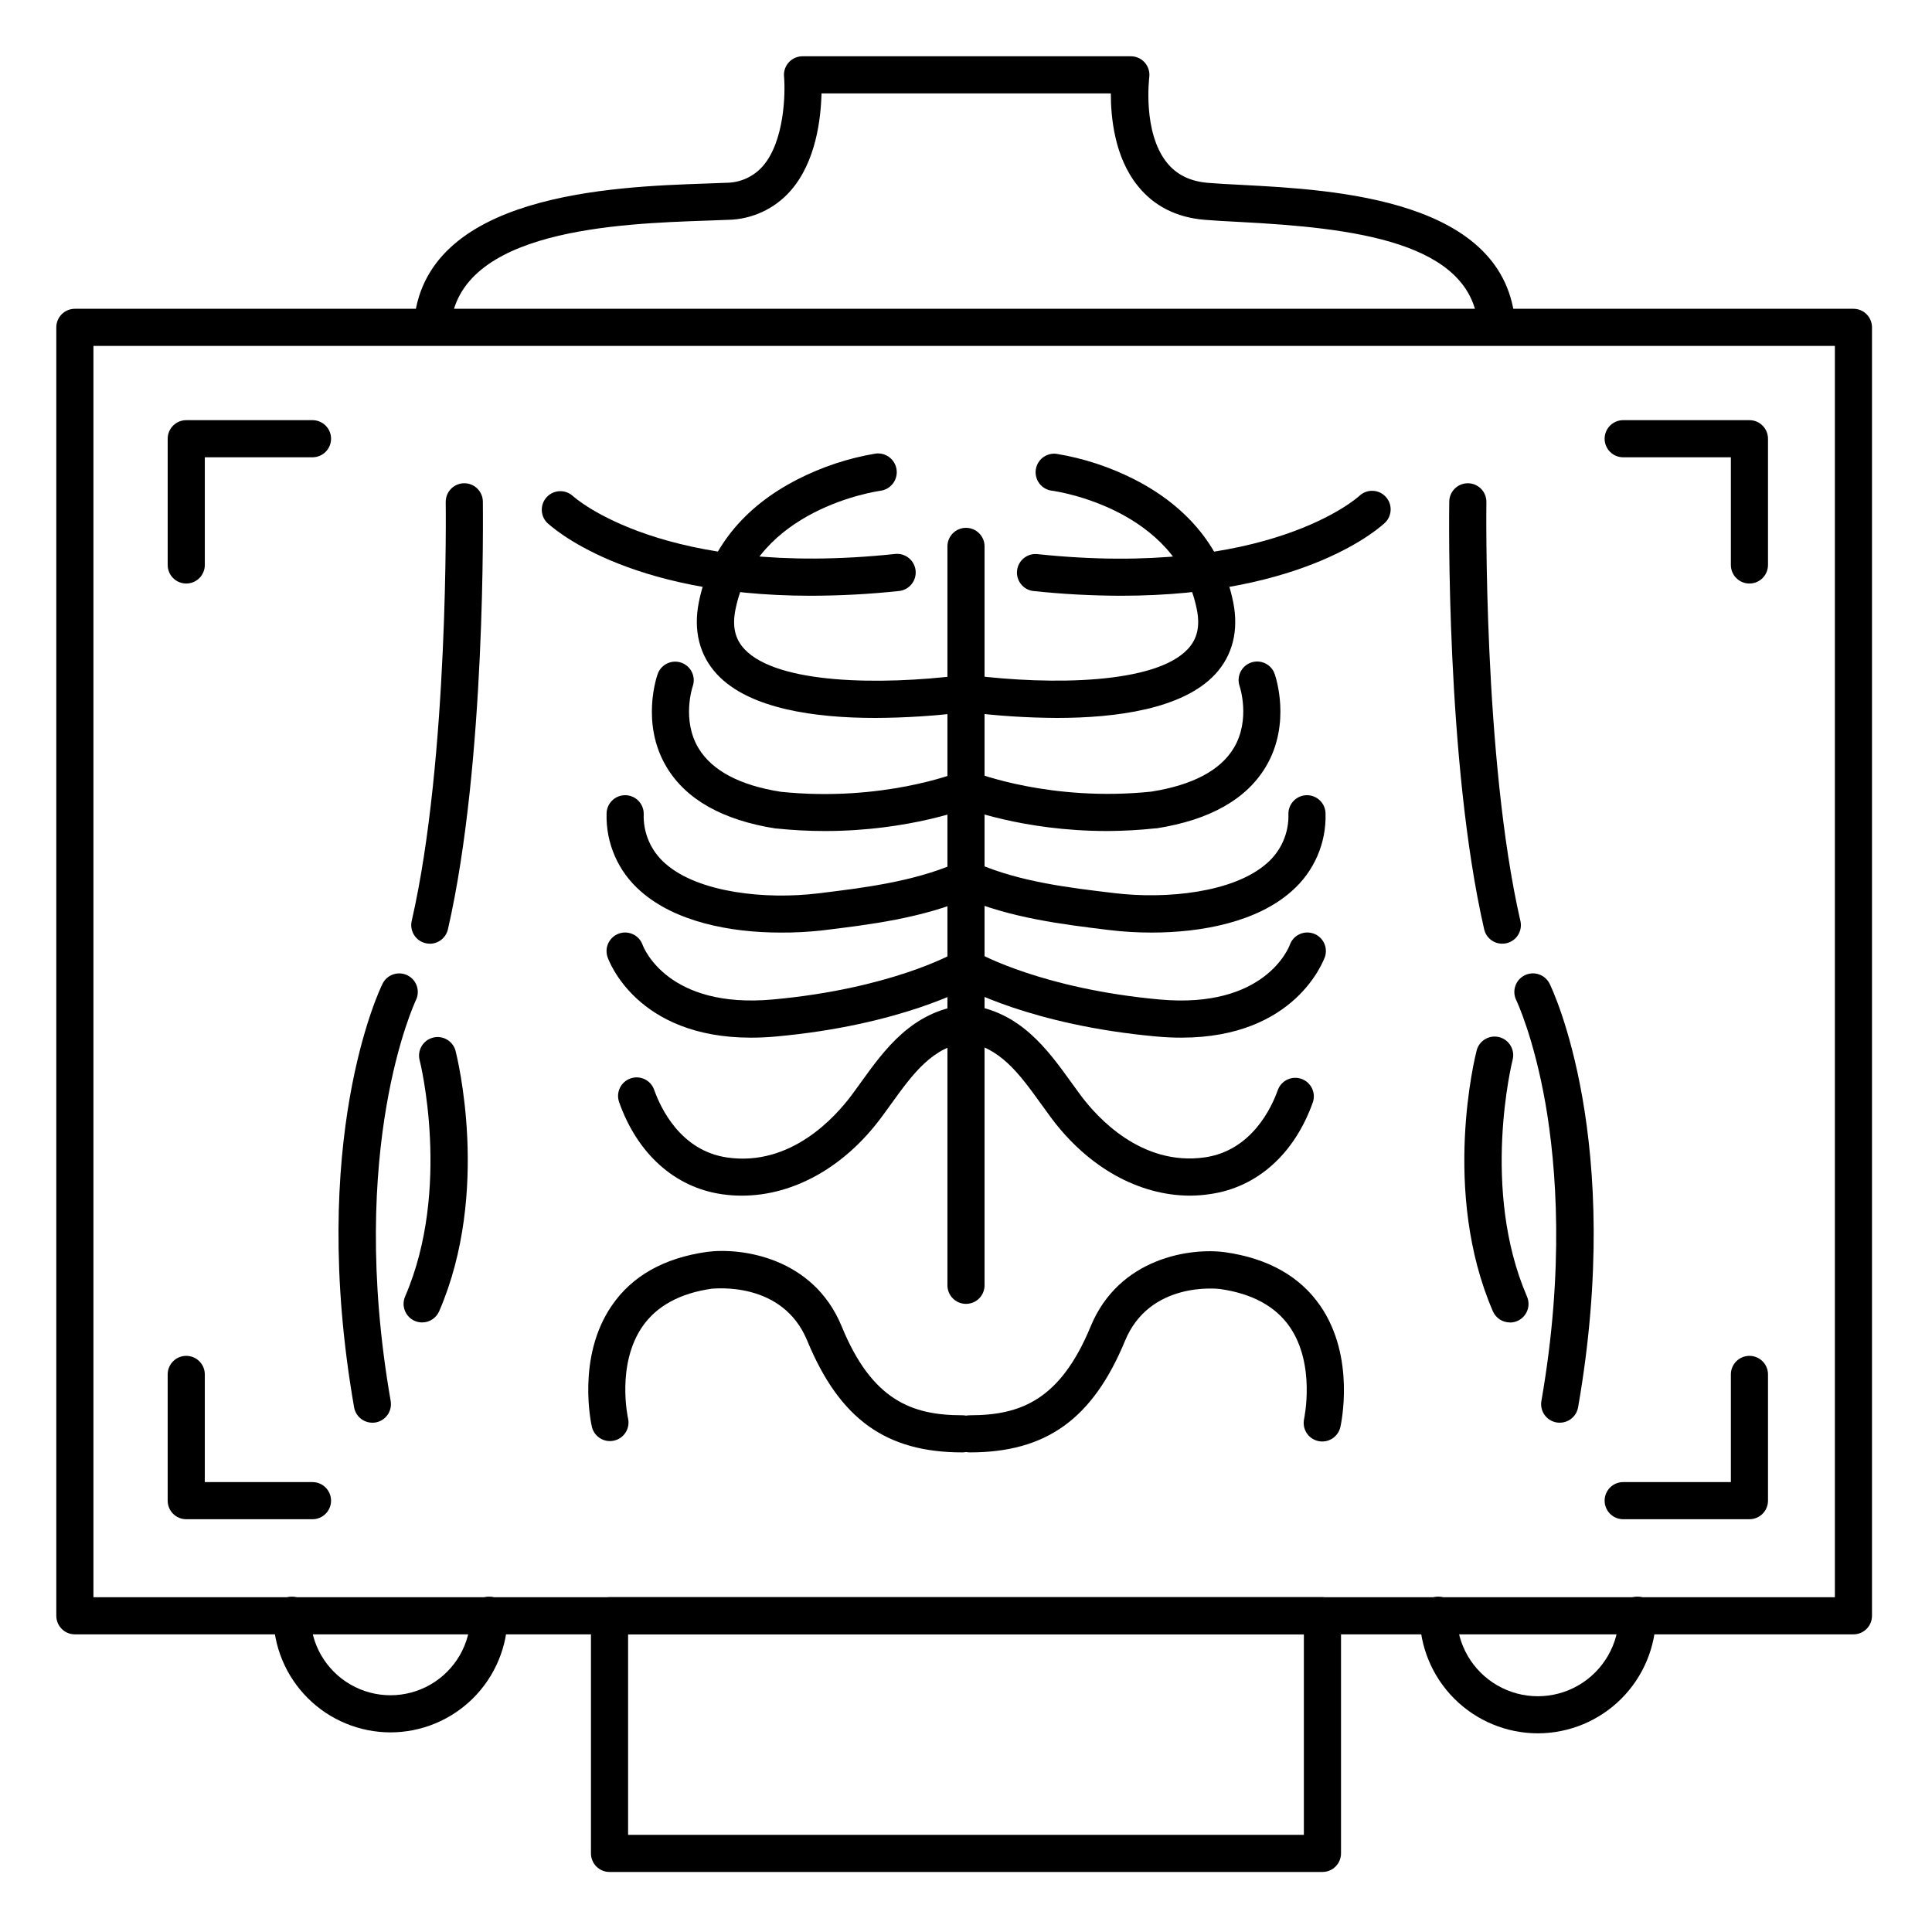
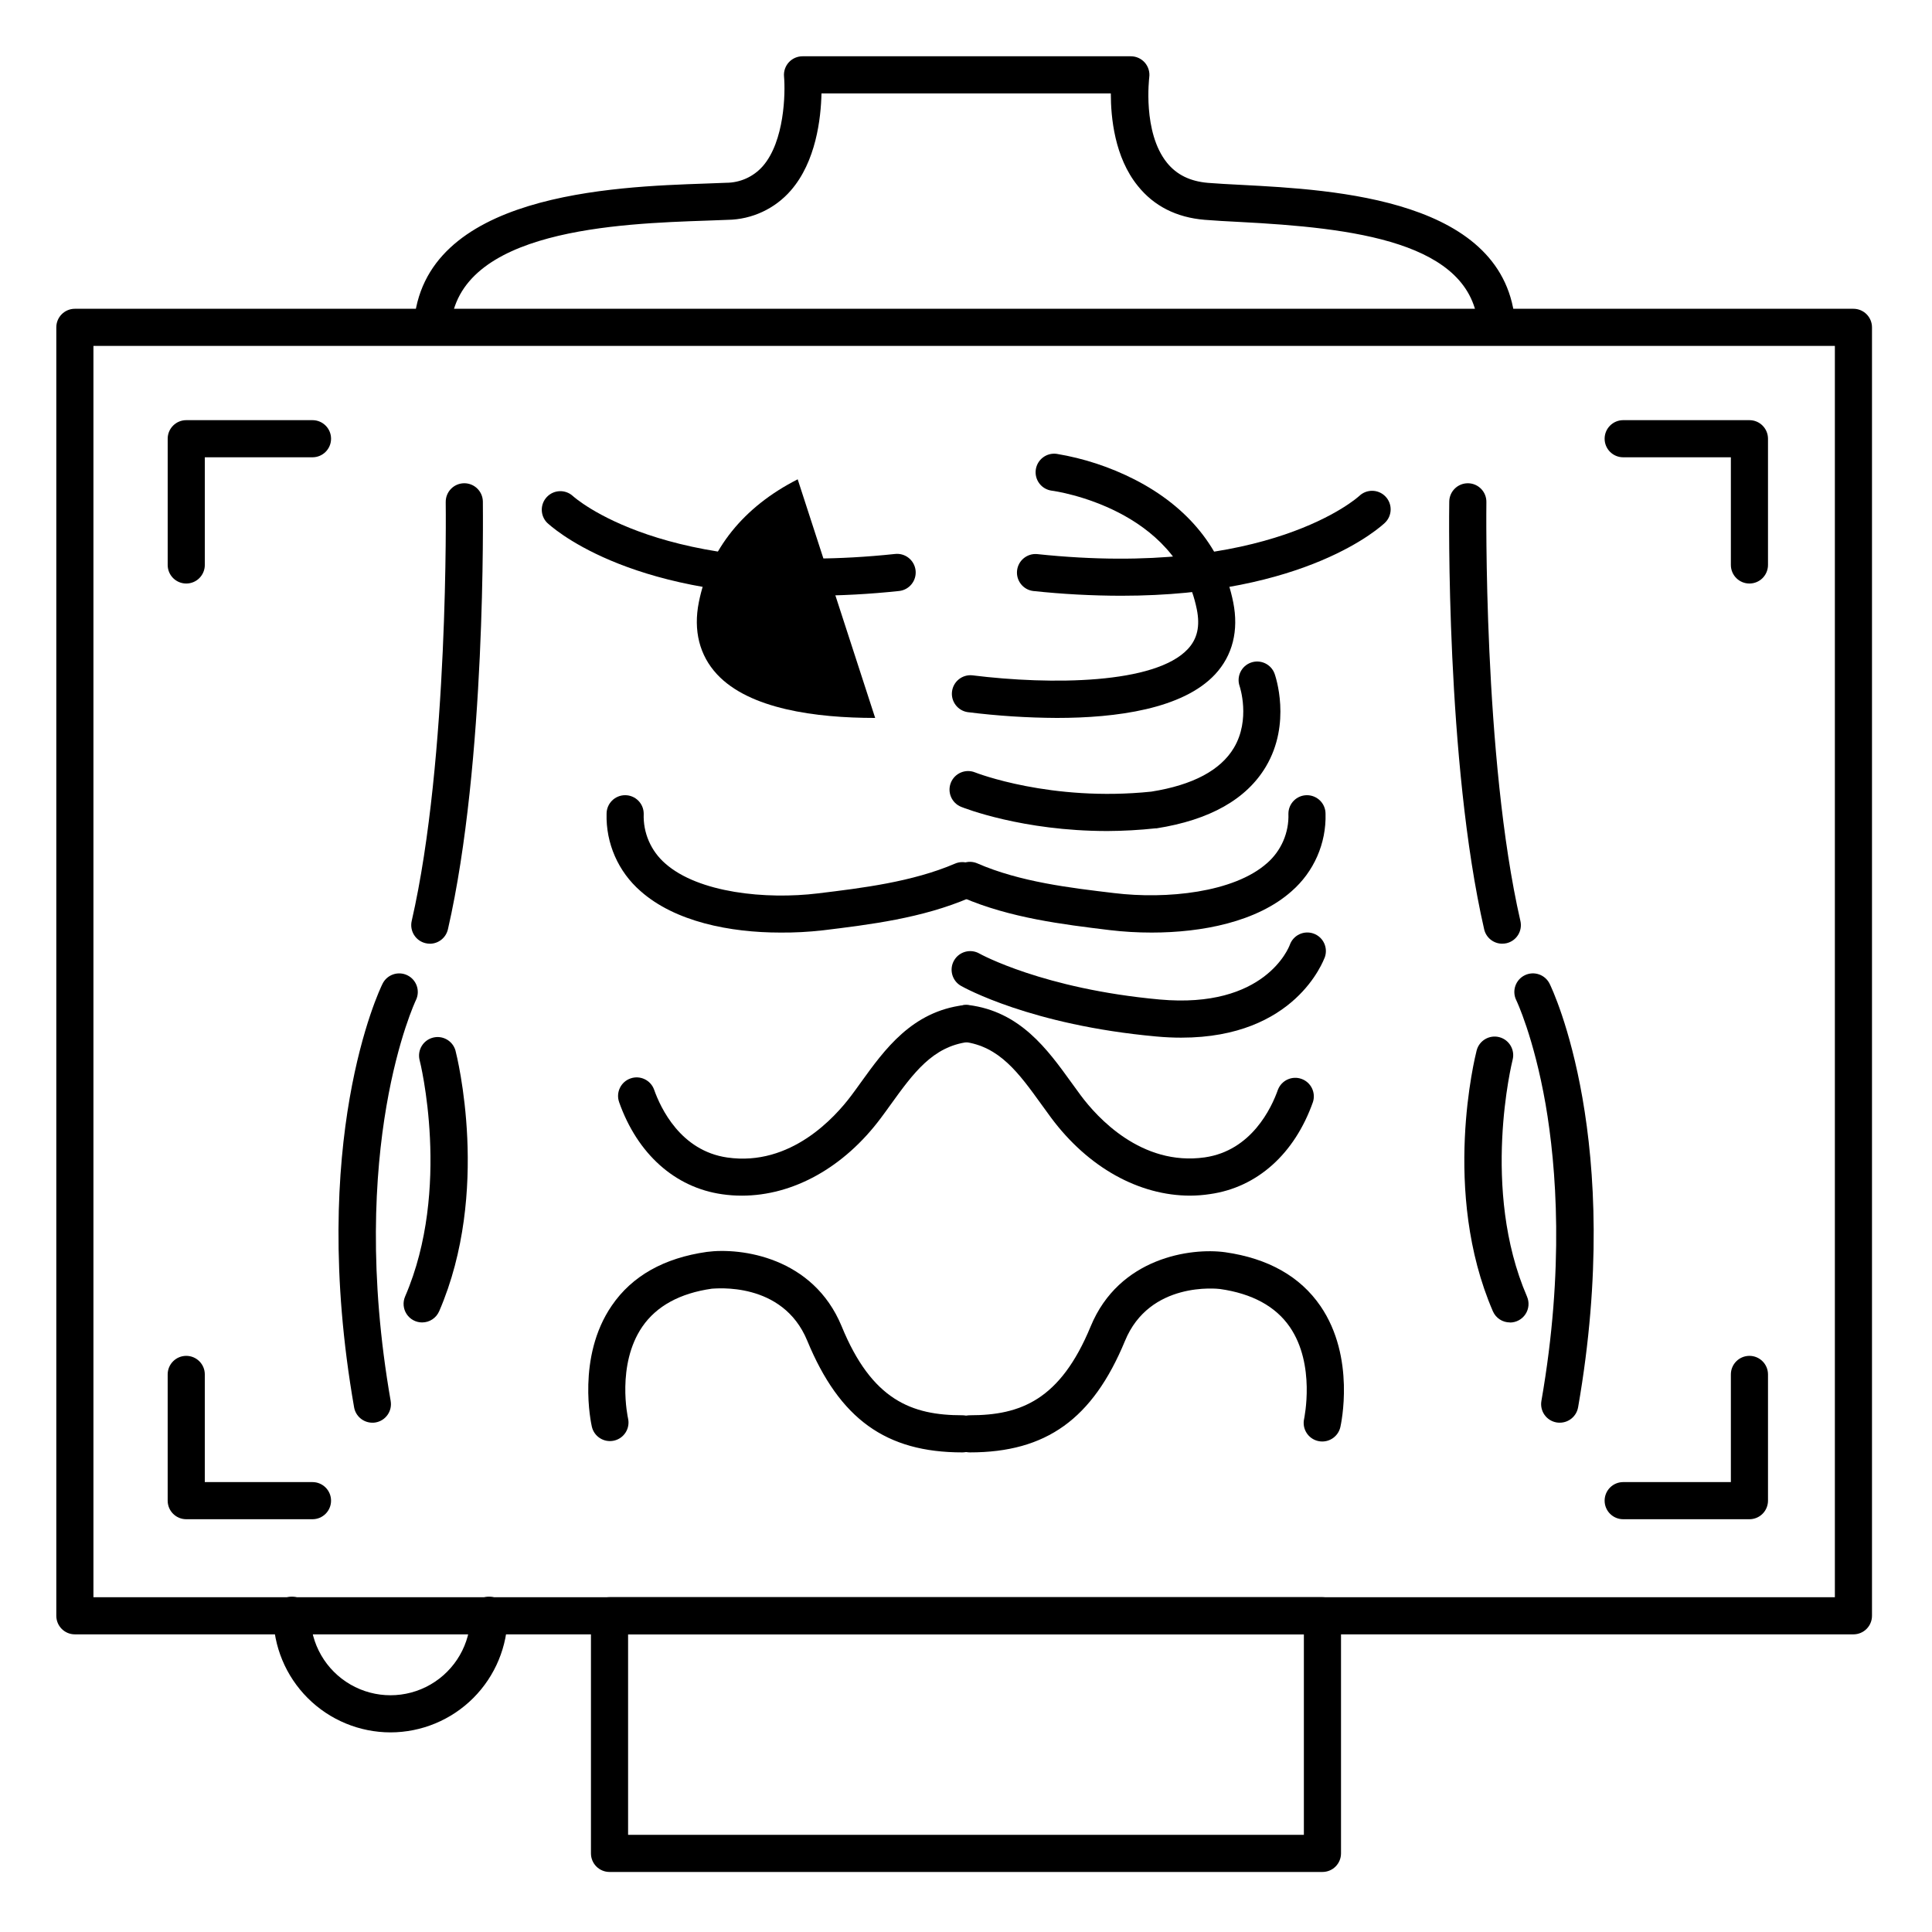
<svg xmlns="http://www.w3.org/2000/svg" fill="#000000" width="800px" height="800px" version="1.1" viewBox="144 144 512 512">
  <g>
    <path d="m258.57 235.38h-0.324c-2.707-0.176-4.758-2.516-4.586-5.223 2.281-34.941 52.98-36.672 77.332-37.512 1.969-0.07 3.809-0.129 5.434-0.207 3.723 0 7.262-1.602 9.723-4.398 5.758-6.594 6.012-19.387 5.629-23.754-0.129-1.383 0.336-2.754 1.273-3.777 0.938-1.023 2.266-1.602 3.656-1.594h86.938c1.426-0.012 2.789 0.594 3.734 1.664 0.941 1.07 1.375 2.5 1.184 3.914 0 0.137-1.82 14.543 4.695 22.633 2.578 3.188 6.129 4.922 10.824 5.332 2.519 0.207 5.519 0.363 8.992 0.543 24.602 1.289 70.297 3.672 72.492 37.02 0.18 2.715-1.879 5.062-4.598 5.242-2.715 0.18-5.062-1.879-5.242-4.594-1.508-22.73-33.387-26.293-63.203-27.848-3.394-0.176-6.613-0.344-9.289-0.57-7.477-0.621-13.441-3.652-17.711-8.992-6.16-7.609-7.144-18.129-7.144-24.504h-76.676c-0.148 6.672-1.465 18.086-8.129 25.723h0.004c-4.219 4.852-10.301 7.684-16.73 7.781-1.652 0.078-3.512 0.137-5.539 0.207-23.113 0.797-66.145 2.262-67.895 28.32-0.172 2.559-2.277 4.559-4.844 4.594z" />
    <path d="m635.18 577.12h-471.34c-2.715 0-4.918-2.199-4.918-4.918v-341.45c0-2.719 2.203-4.922 4.918-4.922h471.34c1.305 0 2.555 0.52 3.477 1.441 0.926 0.926 1.441 2.176 1.441 3.481v341.45c0 1.305-0.516 2.555-1.441 3.481-0.922 0.922-2.172 1.438-3.477 1.438zm-466.42-9.84h461.5v-331.61h-461.5z" />
    <path d="m494.46 640.09h-188.93c-2.719 0-4.922-2.203-4.922-4.918v-62.977c0-2.719 2.203-4.922 4.922-4.922h188.93c1.309 0 2.559 0.52 3.481 1.441 0.922 0.926 1.441 2.176 1.441 3.481v62.977c0 1.305-0.52 2.555-1.441 3.477-0.922 0.926-2.172 1.441-3.481 1.441zm-184.01-9.84h179.09v-53.137h-179.09z" />
    <path d="m247.48 603.1c-8.23-0.012-16.121-3.285-21.938-9.105-5.82-5.82-9.098-13.711-9.105-21.941 0-2.715 2.203-4.918 4.918-4.918 2.719 0 4.922 2.203 4.922 4.918 0 7.578 4.043 14.578 10.602 18.363 6.562 3.789 14.645 3.789 21.207 0 6.559-3.785 10.602-10.785 10.602-18.363 0-2.715 2.203-4.918 4.918-4.918 2.719 0 4.922 2.203 4.922 4.918-0.012 8.23-3.285 16.121-9.105 21.941-5.82 5.82-13.711 9.094-21.941 9.105z" />
-     <path d="m551.54 603.35c-8.301-0.008-16.258-3.309-22.129-9.176-5.871-5.867-9.172-13.824-9.184-22.125 0-2.715 2.203-4.918 4.922-4.918 2.715 0 4.918 2.203 4.918 4.918 0 7.672 4.094 14.758 10.738 18.594 6.641 3.836 14.828 3.836 21.469 0 6.644-3.836 10.738-10.922 10.738-18.594 0-2.715 2.199-4.918 4.918-4.918s4.922 2.203 4.922 4.918c-0.012 8.301-3.316 16.258-9.184 22.125-5.871 5.867-13.828 9.168-22.129 9.176z" />
    <path d="m257.91 394.09c-0.371 0-0.742-0.043-1.105-0.129-1.273-0.289-2.379-1.074-3.074-2.184-0.691-1.105-0.918-2.445-0.625-3.719 9.898-43.18 9.023-110.33 9.012-111h0.004c-0.02-1.305 0.48-2.566 1.391-3.5 0.91-0.938 2.156-1.473 3.461-1.492h0.07-0.004c2.688 0 4.879 2.156 4.922 4.844 0 2.805 0.906 69.008-9.258 113.36h-0.004c-0.508 2.238-2.496 3.828-4.789 3.828z" />
    <path d="m242.68 521.03c-2.387-0.004-4.43-1.723-4.84-4.074-12.312-70.633 6.691-110.57 7.527-112.23 1.191-2.445 4.141-3.461 6.586-2.269 2.445 1.191 3.461 4.144 2.269 6.59-0.188 0.383-18.402 39.016-6.68 106.27l-0.004-0.004c0.441 2.66-1.34 5.18-3.992 5.648-0.285 0.051-0.578 0.07-0.867 0.07z" />
    <path d="m255.87 494.46c-1.66 0-3.207-0.836-4.113-2.223-0.91-1.391-1.055-3.144-0.395-4.664 12.34-28.535 3.938-62.406 3.809-62.75-0.582-2.594 1.004-5.18 3.578-5.84 2.57-0.664 5.207 0.84 5.949 3.391 0.395 1.516 9.398 37.391-4.309 69.117h-0.004c-0.777 1.801-2.551 2.969-4.516 2.969z" />
-     <path d="m400 489.54c-2.719 0-4.922-2.203-4.922-4.922v-195.82c0-2.715 2.203-4.918 4.922-4.918 2.715 0 4.918 2.203 4.918 4.918v195.82c0 1.305-0.52 2.559-1.441 3.481-0.922 0.922-2.172 1.441-3.477 1.441z" />
-     <path d="m375.93 334.26c-15.742 0-33.348-2.344-41.918-11.57-4.644-5-6.309-11.602-4.812-19.098 2.793-14.004 11.809-25.258 26.195-32.57v-0.004c6.481-3.309 13.43-5.606 20.605-6.809 2.715-0.379 5.227 1.52 5.602 4.234 0.379 2.719-1.52 5.227-4.234 5.606-1.348 0.188-33.152 4.922-38.465 31.488-0.887 4.449-0.137 7.773 2.371 10.469 8.648 9.32 36.191 9.574 57.152 6.977 1.312-0.199 2.652 0.137 3.711 0.941 1.059 0.801 1.75 1.996 1.914 3.316 0.164 1.32-0.215 2.648-1.047 3.684-0.832 1.039-2.047 1.695-3.371 1.82-7.863 0.98-15.777 1.484-23.703 1.516z" />
-     <path d="m362.61 364.23c-4.273 0-8.543-0.223-12.793-0.668h-0.254c-14.07-2.215-23.812-7.715-28.941-16.336-6.887-11.531-2.519-24.09-2.332-24.602 0.906-2.562 3.719-3.906 6.281-3s3.906 3.715 3 6.277c-0.07 0.188-2.953 8.926 1.555 16.395 3.57 5.902 10.914 9.84 21.844 11.543 26.832 2.754 46.523-5.019 46.719-5.098h0.004c2.519-1.016 5.387 0.203 6.406 2.727 1.016 2.519-0.207 5.387-2.727 6.406-0.816 0.254-16.277 6.344-38.762 6.356z" />
+     <path d="m375.93 334.26c-15.742 0-33.348-2.344-41.918-11.57-4.644-5-6.309-11.602-4.812-19.098 2.793-14.004 11.809-25.258 26.195-32.57v-0.004z" />
    <path d="m350.8 391.14c-13.332 0-27.906-2.863-37.066-11-5.902-5.144-9.195-12.66-8.984-20.484 0-2.719 2.203-4.922 4.922-4.922 1.305 0 2.555 0.52 3.477 1.441 0.926 0.922 1.441 2.172 1.441 3.481-0.195 5.027 1.906 9.875 5.707 13.176 8.789 7.793 26.668 9.605 40.492 7.922 11.699-1.418 24.953-3.031 36.27-7.871v-0.004c2.496-1.086 5.398 0.055 6.484 2.551 1.09 2.492-0.051 5.394-2.547 6.484-12.625 5.441-26.629 7.133-38.984 8.641v-0.004c-3.723 0.422-7.465 0.621-11.211 0.59z" />
-     <path d="m343 418.99c-30.277 0-37.656-20.398-37.984-21.324v0.004c-0.895-2.566 0.457-5.371 3.023-6.269 2.562-0.898 5.371 0.457 6.266 3.019 0.297 0.777 6.66 16.984 34.5 14.453 31.055-2.824 47.586-12.074 47.742-12.164v0.004c1.137-0.707 2.512-0.922 3.809-0.594 1.301 0.328 2.406 1.168 3.07 2.332 0.664 1.164 0.824 2.547 0.445 3.828-0.379 1.285-1.266 2.359-2.453 2.977-0.738 0.422-18.559 10.41-51.719 13.422-2.352 0.215-4.586 0.312-6.699 0.312z" />
    <path d="m340.59 460.86c-1.754 0.004-3.504-0.121-5.238-0.375-12.477-1.781-22.426-10.676-27.277-24.402h0.004c-0.91-2.562 0.434-5.375 2.996-6.281 2.562-0.91 5.375 0.434 6.281 2.996 1.703 4.812 6.988 16.176 19.395 17.957 16.809 2.402 28.535-10.668 32.836-16.402 0.848-1.121 1.672-2.273 2.5-3.426 6.375-8.855 13.598-18.844 27.305-20.555 2.66-0.27 5.047 1.633 5.379 4.285 0.332 2.648-1.516 5.082-4.156 5.477-9.457 1.18-14.594 8.305-20.547 16.551-0.855 1.191-1.711 2.383-2.59 3.551-9.816 13.176-23.309 20.625-36.887 20.625z" />
    <path d="m399.02 528.9c-20.242 0-32.52-8.855-41.094-29.609-6.535-15.863-24.5-13.777-25.27-13.777-8.441 1.199-14.66 4.594-18.422 10.055-6.945 10.117-3.828 24.168-3.797 24.305v0.004c0.609 2.648-1.043 5.293-3.695 5.898-2.648 0.609-5.289-1.043-5.898-3.695-0.168-0.746-4.082-18.449 5.285-32.078 5.371-7.871 13.855-12.625 25.211-14.238 9.074-1.191 28.121 1.387 35.691 19.68 8.016 19.613 18.586 23.617 31.988 23.617 2.715 0 4.918 2.203 4.918 4.922 0 2.715-2.203 4.918-4.918 4.918z" />
    <path d="m358.82 301.88c-49.199 0-68.879-18.48-69.863-19.375-1.836-1.906-1.84-4.922-0.004-6.832 1.836-1.906 4.852-2.019 6.824-0.254 0.375 0.344 24.188 21.875 85.402 15.391 2.707-0.309 5.152 1.641 5.461 4.348 0.305 2.711-1.641 5.156-4.352 5.461-7.793 0.832-15.629 1.254-23.469 1.262z" />
    <path d="m542.11 394.09c-2.293 0-4.281-1.582-4.793-3.816-10.164-44.348-9.297-110.55-9.25-113.36v-0.004c0.043-2.684 2.234-4.84 4.922-4.84h0.078c2.711 0.043 4.879 2.273 4.84 4.988 0 0.68-0.887 67.828 9.012 111l0.004 0.004c0.293 1.27 0.07 2.609-0.621 3.715-0.695 1.109-1.797 1.895-3.07 2.188-0.367 0.082-0.746 0.121-1.121 0.117z" />
    <path d="m557.35 521.03c-0.289 0-0.574-0.023-0.855-0.07-1.289-0.223-2.434-0.949-3.188-2.016-0.75-1.07-1.043-2.394-0.82-3.68 6.129-35.129 3.938-62.141 1.113-78.613-3.121-17.852-7.742-27.551-7.785-27.609-1.191-2.445-0.176-5.398 2.269-6.59 2.445-1.191 5.394-0.176 6.59 2.269 0.816 1.664 19.848 41.605 7.539 112.23h-0.004c-0.41 2.359-2.465 4.082-4.859 4.074z" />
    <path d="m544.16 494.46c-1.965 0.008-3.742-1.152-4.527-2.949-13.707-31.695-4.695-67.602-4.309-69.117 0.676-2.633 3.363-4.219 5.996-3.539 2.633 0.68 4.215 3.367 3.539 6-0.137 0.551-8.492 34.301 3.809 62.738h-0.004c0.664 1.52 0.52 3.273-0.391 4.664-0.91 1.387-2.457 2.223-4.113 2.227z" />
    <path d="m424.1 334.26c-7.914-0.039-15.816-0.551-23.668-1.535-2.629-0.402-4.465-2.828-4.137-5.469 0.328-2.644 2.699-4.547 5.348-4.293 20.961 2.598 48.512 2.344 57.16-6.977 2.5-2.695 3.258-6.023 2.371-10.469-5.324-26.629-37.117-31.332-38.473-31.488-1.293-0.176-2.465-0.859-3.254-1.898-0.789-1.039-1.133-2.348-0.957-3.641 0.367-2.695 2.848-4.582 5.539-4.215 7.176 1.191 14.125 3.477 20.605 6.773 14.336 7.312 23.391 18.566 26.184 32.57 1.496 7.5-0.168 14.102-4.812 19.098-8.57 9.191-26.203 11.543-41.906 11.543z" />
    <path d="m437.46 364.23c-22.523 0-37.984-6.102-38.738-6.406h-0.004c-2.519-1.012-3.742-3.879-2.731-6.402 1.016-2.519 3.879-3.742 6.402-2.731 0.188 0.078 20.055 7.871 46.73 5.098 10.973-1.742 18.344-5.656 21.883-11.621 4.457-7.488 1.555-16.207 1.523-16.285h0.004c-0.914-2.559 0.422-5.375 2.981-6.289 2.559-0.91 5.375 0.422 6.285 2.984 0.188 0.531 4.527 13.086-2.332 24.602-5.137 8.629-14.867 14.121-28.949 16.336h-0.254v-0.004c-4.254 0.461-8.527 0.699-12.801 0.719z" />
    <path d="m449.2 391.14c-3.727 0.004-7.449-0.215-11.148-0.656-12.359-1.504-26.363-3.199-38.977-8.641-2.496-1.086-3.637-3.992-2.551-6.484 1.09-2.496 3.992-3.637 6.484-2.551 11.305 4.922 24.602 6.484 36.27 7.871 13.824 1.684 31.703-0.129 40.48-7.922l0.004 0.004c3.773-3.289 5.859-8.105 5.68-13.105 0-2.719 2.199-4.922 4.918-4.922 1.305 0 2.555 0.52 3.481 1.441 0.922 0.922 1.441 2.172 1.441 3.481 0.219 7.844-3.086 15.379-9.004 20.535-9.152 8.129-23.727 10.949-37.078 10.949z" />
    <path d="m457.07 418.99c-2.117 0-4.348-0.098-6.691-0.316-33.16-3.012-50.992-13-51.73-13.422l0.004 0.004c-2.359-1.359-3.172-4.371-1.812-6.731 1.359-2.359 4.371-3.172 6.731-1.812 0.148 0.09 16.895 9.359 47.734 12.164 27.918 2.539 34.242-13.777 34.5-14.465 0.43-1.234 1.336-2.242 2.512-2.809 1.176-0.566 2.527-0.641 3.762-0.207 2.562 0.898 3.914 3.707 3.016 6.273-0.406 0.922-7.793 21.32-38.023 21.32z" />
    <path d="m459.44 460.86c-13.59 0-27.07-7.449-36.898-20.664-0.867-1.168-1.727-2.348-2.578-3.543-5.953-8.254-11.09-15.379-20.547-16.562v0.004c-2.644-0.395-4.488-2.828-4.156-5.477 0.332-2.652 2.719-4.555 5.375-4.285 13.707 1.711 20.93 11.73 27.305 20.566 0.828 1.141 1.652 2.293 2.488 3.414 4.269 5.738 16.039 18.793 32.848 16.402 12.398-1.781 17.711-13.145 19.395-17.957h0.004c0.969-2.473 3.723-3.731 6.223-2.844 2.504 0.887 3.852 3.598 3.047 6.129-4.852 13.727-14.762 22.633-27.277 24.402-1.73 0.266-3.477 0.402-5.227 0.414z" />
    <path d="m401.04 528.9c-2.719 0-4.922-2.203-4.922-4.918 0-2.719 2.203-4.922 4.922-4.922 13.371 0 23.93-4.004 31.988-23.527 7.559-18.332 26.617-20.918 35.641-19.68 11.395 1.625 19.875 6.414 25.258 14.25 9.359 13.629 5.453 31.332 5.285 32.078-0.602 2.652-3.242 4.312-5.894 3.707-2.652-0.602-4.312-3.242-3.707-5.894 0-0.148 3.102-14.336-3.828-24.375-3.758-5.434-9.969-8.809-18.449-10.016-0.699-0.09-18.695-2.125-25.211 13.777-8.562 20.664-20.852 29.52-41.082 29.52z" />
    <path d="m441.2 301.88c-7.828-0.008-15.648-0.43-23.43-1.262-2.641-0.352-4.519-2.746-4.238-5.398 0.281-2.648 2.625-4.594 5.281-4.383 61.383 6.504 85.164-15.172 85.391-15.391v0.004c1.957-1.887 5.074-1.832 6.957 0.125 1.887 1.957 1.828 5.07-0.125 6.957-0.926 0.867-20.637 19.348-69.836 19.348z" />
    <path d="m193.36 298.64c-2.719 0-4.922-2.199-4.922-4.918v-33.457c0-2.715 2.203-4.918 4.922-4.918h33.453c2.719 0 4.922 2.203 4.922 4.918 0 2.719-2.203 4.922-4.922 4.922h-28.535v28.535c0 1.305-0.52 2.555-1.441 3.481-0.922 0.922-2.172 1.438-3.477 1.438z" />
    <path d="m607.62 298.64c-2.719 0-4.922-2.199-4.922-4.918v-28.535h-28.535c-2.719 0-4.922-2.203-4.922-4.922 0-2.715 2.203-4.918 4.922-4.918h33.457c1.305 0 2.555 0.516 3.477 1.441 0.922 0.922 1.441 2.172 1.441 3.477v33.457c0 1.305-0.52 2.555-1.441 3.481-0.922 0.922-2.172 1.438-3.477 1.438z" />
    <path d="m607.62 546.61h-33.457c-2.719 0-4.922-2.199-4.922-4.918s2.203-4.922 4.922-4.922h28.535v-28.535c0-2.715 2.203-4.918 4.922-4.918 2.715 0 4.918 2.203 4.918 4.918v33.457c0 1.305-0.52 2.555-1.441 3.481-0.922 0.922-2.172 1.438-3.477 1.438z" />
    <path d="m226.81 546.61h-33.453c-2.719 0-4.922-2.199-4.922-4.918v-33.457c0-2.715 2.203-4.918 4.922-4.918 2.715 0 4.918 2.203 4.918 4.918v28.535h28.535c2.719 0 4.922 2.203 4.922 4.922s-2.203 4.918-4.922 4.918z" />
  </g>
</svg>